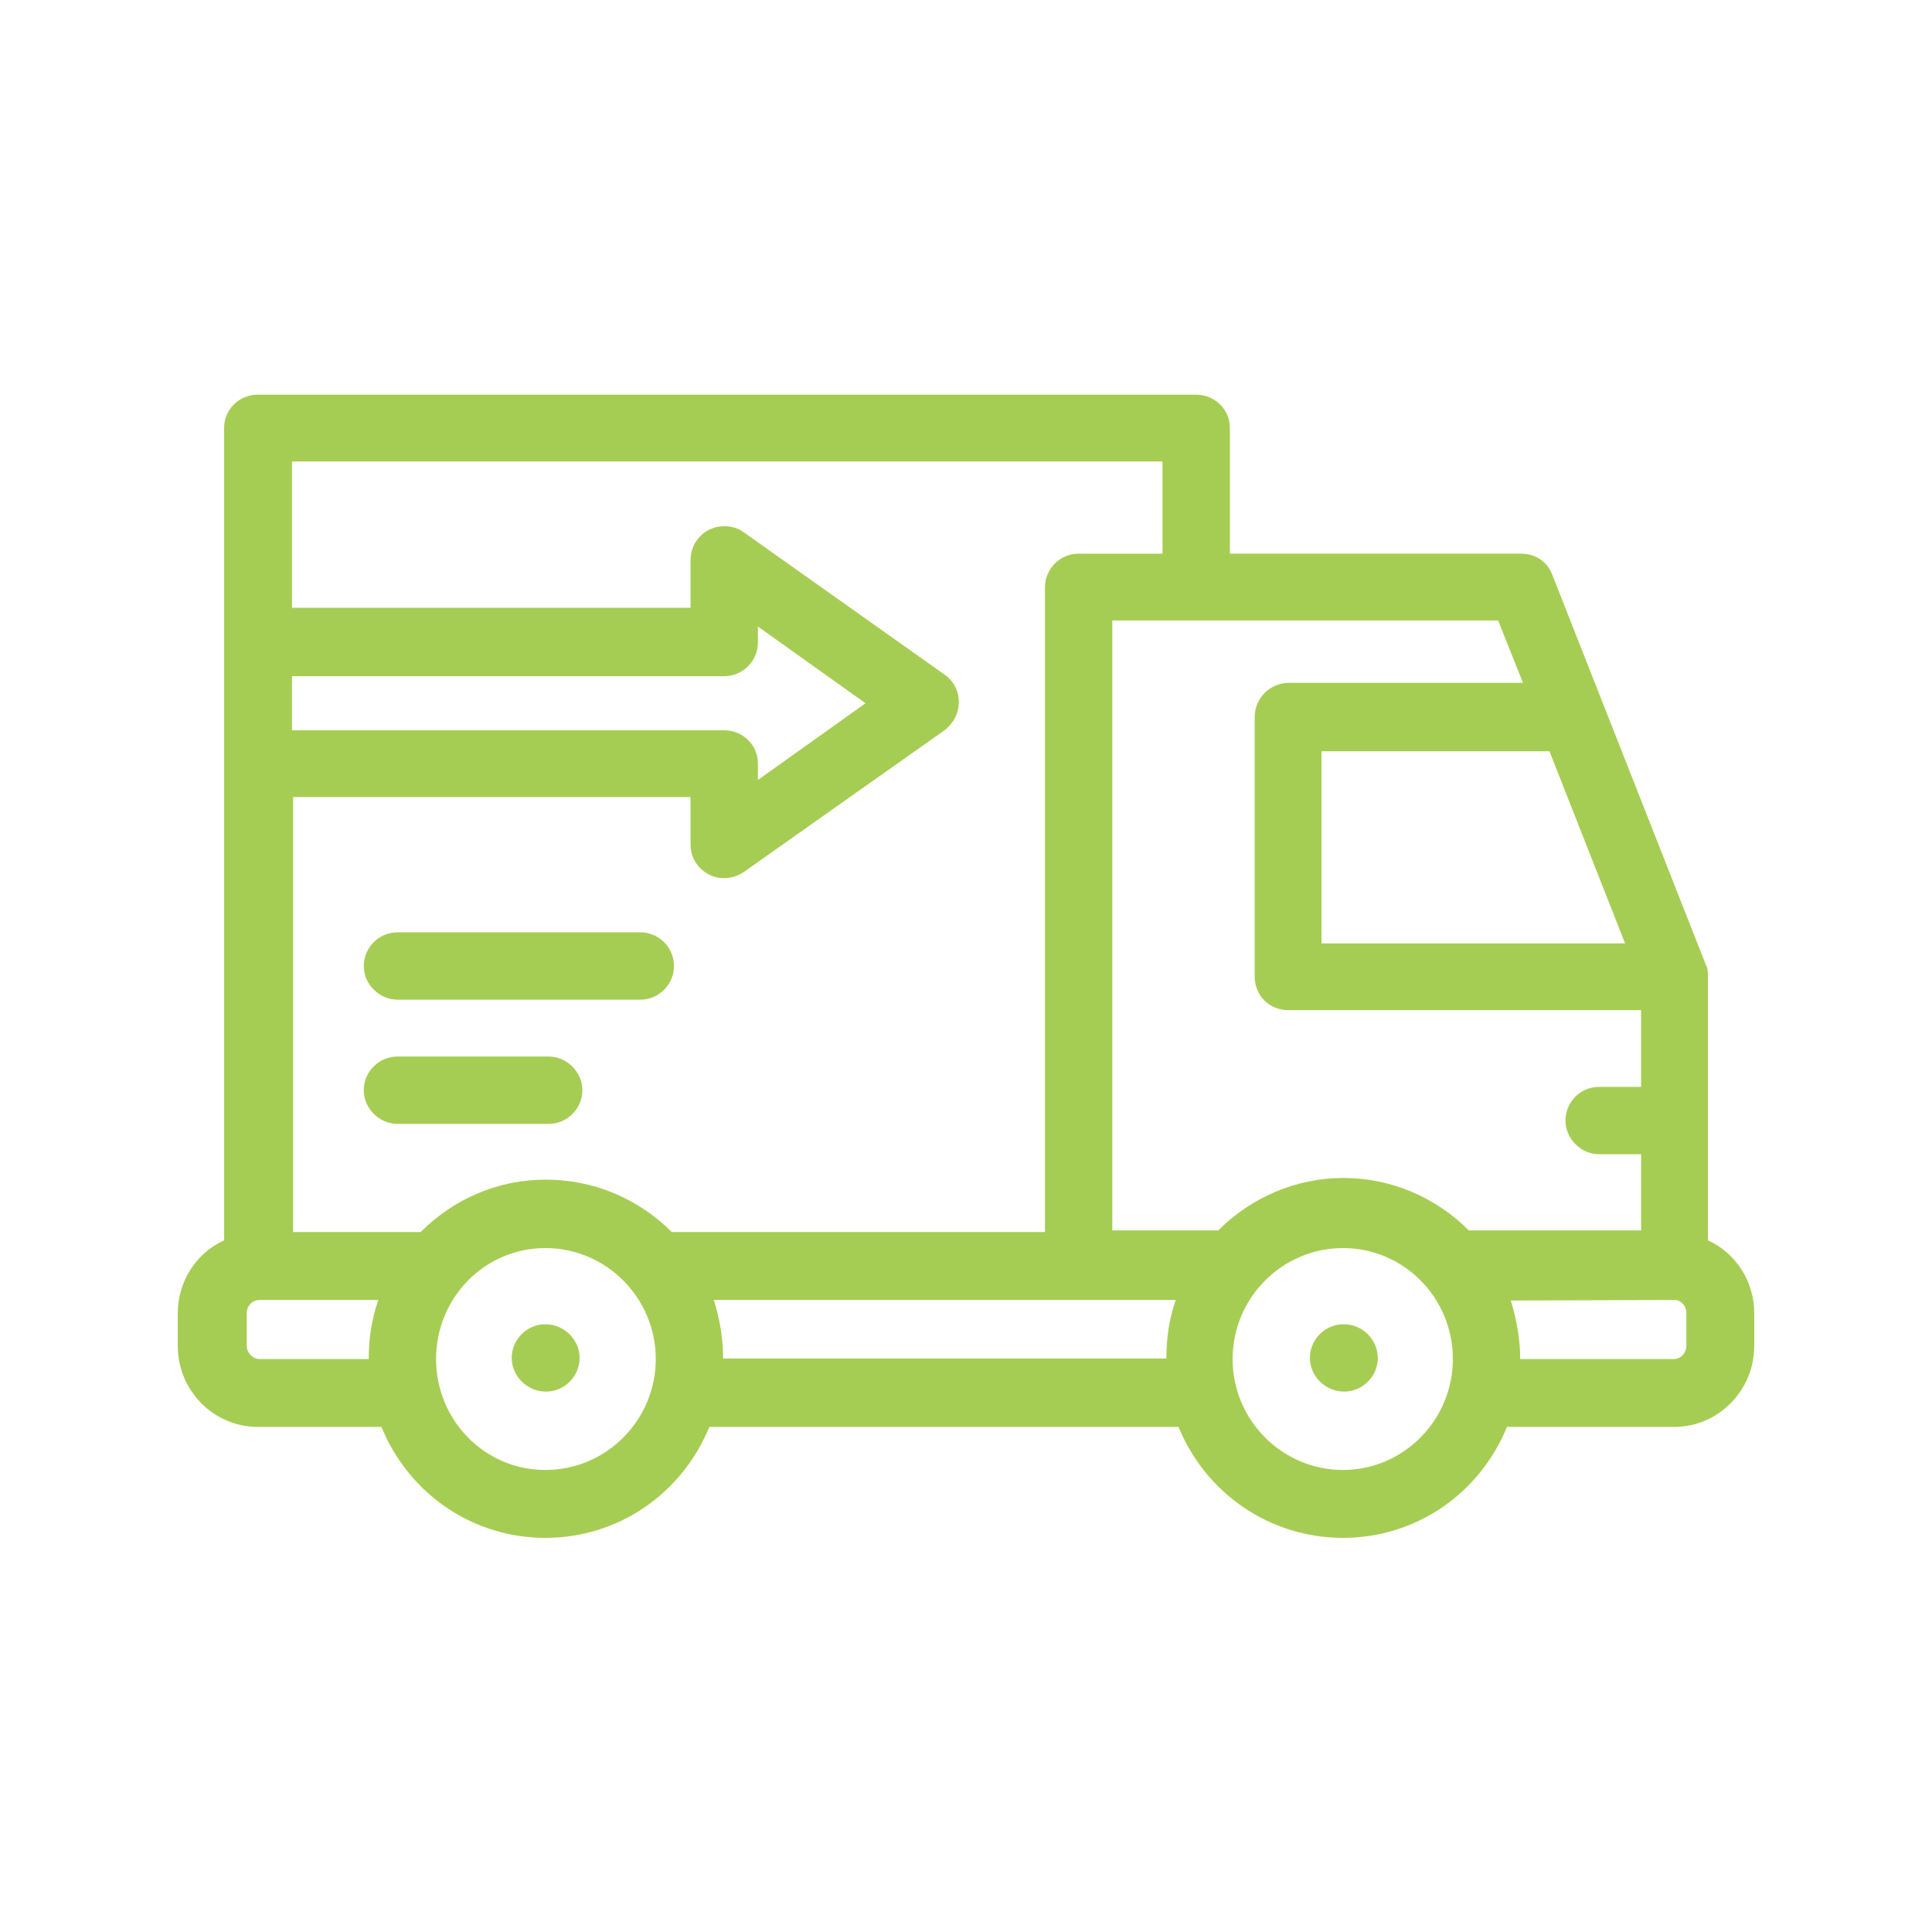
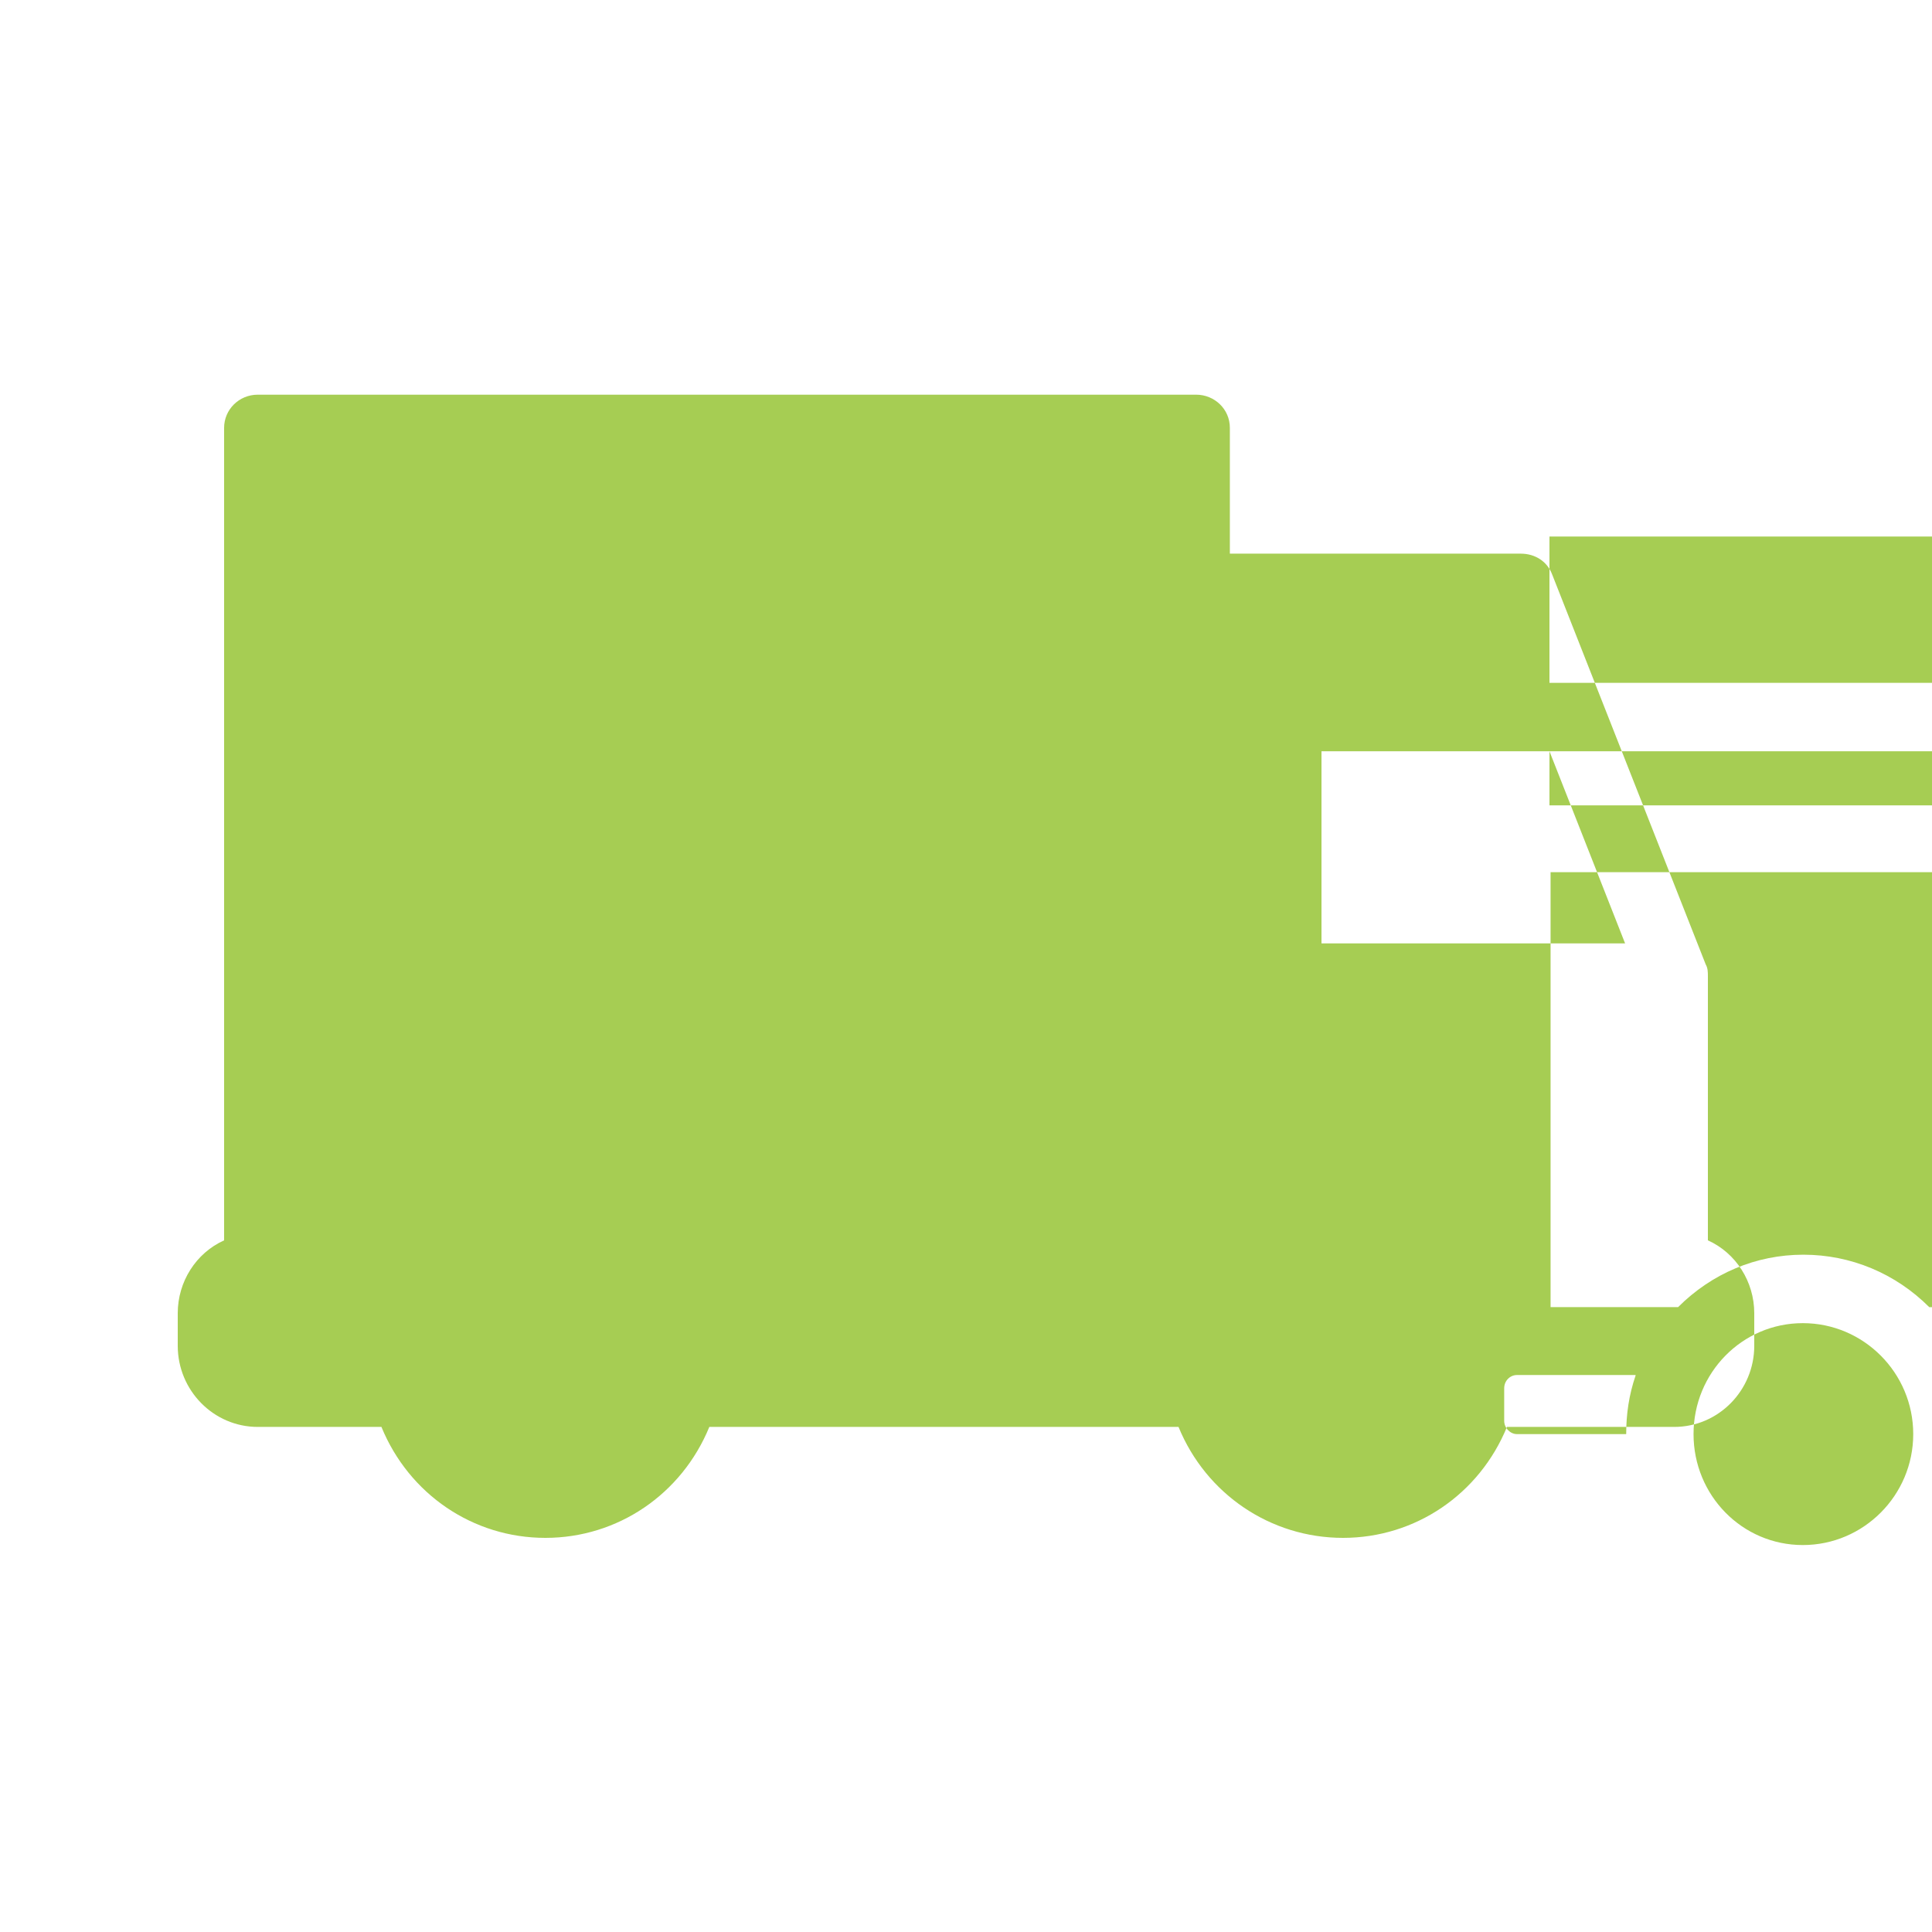
<svg xmlns="http://www.w3.org/2000/svg" id="Calque_1" viewBox="0 0 35 35">
  <defs>
    <style>.cls-1{fill:#a6cd53;}.cls-1,.cls-2{stroke-width:0px;}.cls-2{fill:#fff;}</style>
  </defs>
  <rect id="Rectangle_944" class="cls-2" x="0" y="0" width="35" height="35" />
  <path class="cls-1" d="m9.88,23.99c-.34,0-.61.28-.61.61s.28.61.62.61.61-.28.61-.61-.28-.61-.62-.61Z" />
-   <path class="cls-1" d="m30.94,22.47v-.02s0-4.76,0-4.76c0-.08,0-.15-.04-.22l-2.78-7.06c-.09-.24-.31-.38-.57-.38h-5.27v-2.28c0-.34-.28-.6-.61-.6H4.67c-.34,0-.61.27-.61.6v14.72c-.51.23-.84.75-.84,1.32v.59c0,.81.65,1.47,1.45,1.47h2.24c.5,1.22,1.66,2.01,2.97,2.01s2.47-.79,2.97-2.01h8.5c.5,1.22,1.67,2.01,2.98,2.01s2.47-.79,2.97-2.01h3.03c.8,0,1.45-.66,1.45-1.47v-.59c0-.57-.33-1.09-.84-1.32Zm-2.87-8.86l1.37,3.48h-5.5v-3.48h4.13Zm-22.78-1.36h7.83c.34,0,.61-.28.61-.61v-.29l1.95,1.39-1.95,1.39v-.3c0-.34-.28-.6-.61-.6h-7.83v-.98Zm1.56,11.31c-.12.35-.17.7-.17,1.06h-1.98c-.12,0-.23-.11-.23-.24v-.59c0-.14.11-.24.23-.24h2.17-.02Zm3.03,3.07c-1.1,0-1.98-.9-1.98-2.01s.88-2.01,1.98-2.01,2,.9,2,2.01-.9,2.01-2,2.01Zm2.29-4.31c-.61-.61-1.42-.95-2.28-.95s-1.66.34-2.27.95h-2.31v-7.88h7.2v.86c0,.23.13.44.33.54.2.11.45.08.63-.04l3.64-2.57c.16-.12.26-.31.26-.51s-.09-.38-.26-.5l-3.64-2.58c-.18-.13-.43-.14-.63-.04-.21.11-.33.32-.33.55v.86h-7.22v-2.65h15.77v1.67h-1.52c-.34,0-.61.28-.61.61v11.68h-6.76Zm8.96,2.29h-8.03c0-.36-.06-.72-.17-1.06h8.37c-.12.34-.17.7-.17,1.06Zm3.2,2.02c-1.1,0-2-.9-2-2.01s.9-2.01,2-2.01,1.99.9,1.99,2.01-.9,2.01-1.99,2.01Zm2.28-4.34c-.6-.6-1.41-.95-2.27-.95s-1.67.35-2.27.95h-1.92v-11.05h6.99l.45,1.13h-4.25c-.35.01-.61.29-.61.62v4.7c0,.35.27.61.61.61h6.39v1.39h-.76c-.35,0-.61.28-.61.61s.28.61.61.61h.76v1.38h-3.12Zm3.94,2.09c0,.13-.1.24-.22.24h-2.79c0-.37-.07-.73-.17-1.06h0s2.96-.01,2.96-.01c.12,0,.22.1.22.24v.59Z" />
+   <path class="cls-1" d="m30.94,22.47v-.02s0-4.76,0-4.76c0-.08,0-.15-.04-.22l-2.78-7.06c-.09-.24-.31-.38-.57-.38h-5.27v-2.28c0-.34-.28-.6-.61-.6H4.67c-.34,0-.61.27-.61.6v14.72c-.51.23-.84.75-.84,1.32v.59c0,.81.65,1.47,1.45,1.47h2.24c.5,1.22,1.66,2.01,2.97,2.01s2.47-.79,2.97-2.01h8.5c.5,1.22,1.67,2.01,2.98,2.01s2.47-.79,2.97-2.01h3.03c.8,0,1.45-.66,1.45-1.47v-.59c0-.57-.33-1.09-.84-1.32Zm-2.87-8.86l1.37,3.48h-5.5v-3.48h4.13Zh7.83c.34,0,.61-.28.61-.61v-.29l1.95,1.39-1.95,1.39v-.3c0-.34-.28-.6-.61-.6h-7.83v-.98Zm1.56,11.31c-.12.35-.17.7-.17,1.06h-1.98c-.12,0-.23-.11-.23-.24v-.59c0-.14.11-.24.23-.24h2.17-.02Zm3.03,3.07c-1.1,0-1.98-.9-1.98-2.01s.88-2.01,1.98-2.01,2,.9,2,2.01-.9,2.01-2,2.01Zm2.29-4.31c-.61-.61-1.42-.95-2.28-.95s-1.66.34-2.27.95h-2.31v-7.88h7.2v.86c0,.23.13.44.33.54.2.11.45.08.63-.04l3.64-2.57c.16-.12.26-.31.26-.51s-.09-.38-.26-.5l-3.64-2.58c-.18-.13-.43-.14-.63-.04-.21.11-.33.32-.33.55v.86h-7.22v-2.65h15.77v1.67h-1.52c-.34,0-.61.28-.61.61v11.68h-6.76Zm8.96,2.29h-8.03c0-.36-.06-.72-.17-1.06h8.37c-.12.34-.17.7-.17,1.06Zm3.2,2.02c-1.1,0-2-.9-2-2.01s.9-2.01,2-2.01,1.99.9,1.99,2.01-.9,2.01-1.99,2.01Zm2.28-4.34c-.6-.6-1.41-.95-2.27-.95s-1.67.35-2.27.95h-1.92v-11.05h6.99l.45,1.13h-4.25c-.35.01-.61.29-.61.62v4.7c0,.35.27.61.61.61h6.39v1.39h-.76c-.35,0-.61.28-.61.61s.28.61.61.61h.76v1.38h-3.12Zm3.94,2.09c0,.13-.1.24-.22.24h-2.79c0-.37-.07-.73-.17-1.06h0s2.96-.01,2.96-.01c.12,0,.22.1.22.24v.59Z" />
  <path class="cls-1" d="m24.34,23.99h0c-.34,0-.61.28-.61.61s.28.61.62.61.61-.28.61-.61-.28-.61-.61-.61h-.01Z" />
-   <path class="cls-1" d="m7.2,19.14c-.34,0-.61.28-.61.61s.28.61.61.61h2.74c.34,0,.61-.28.61-.61s-.28-.61-.61-.61h-2.74Z" />
  <path class="cls-1" d="m12.21,17.5c0-.34-.28-.61-.61-.61h-4.4c-.34,0-.61.28-.61.61s.28.61.61.61h4.4c.34,0,.61-.28.61-.61Z" />
</svg>